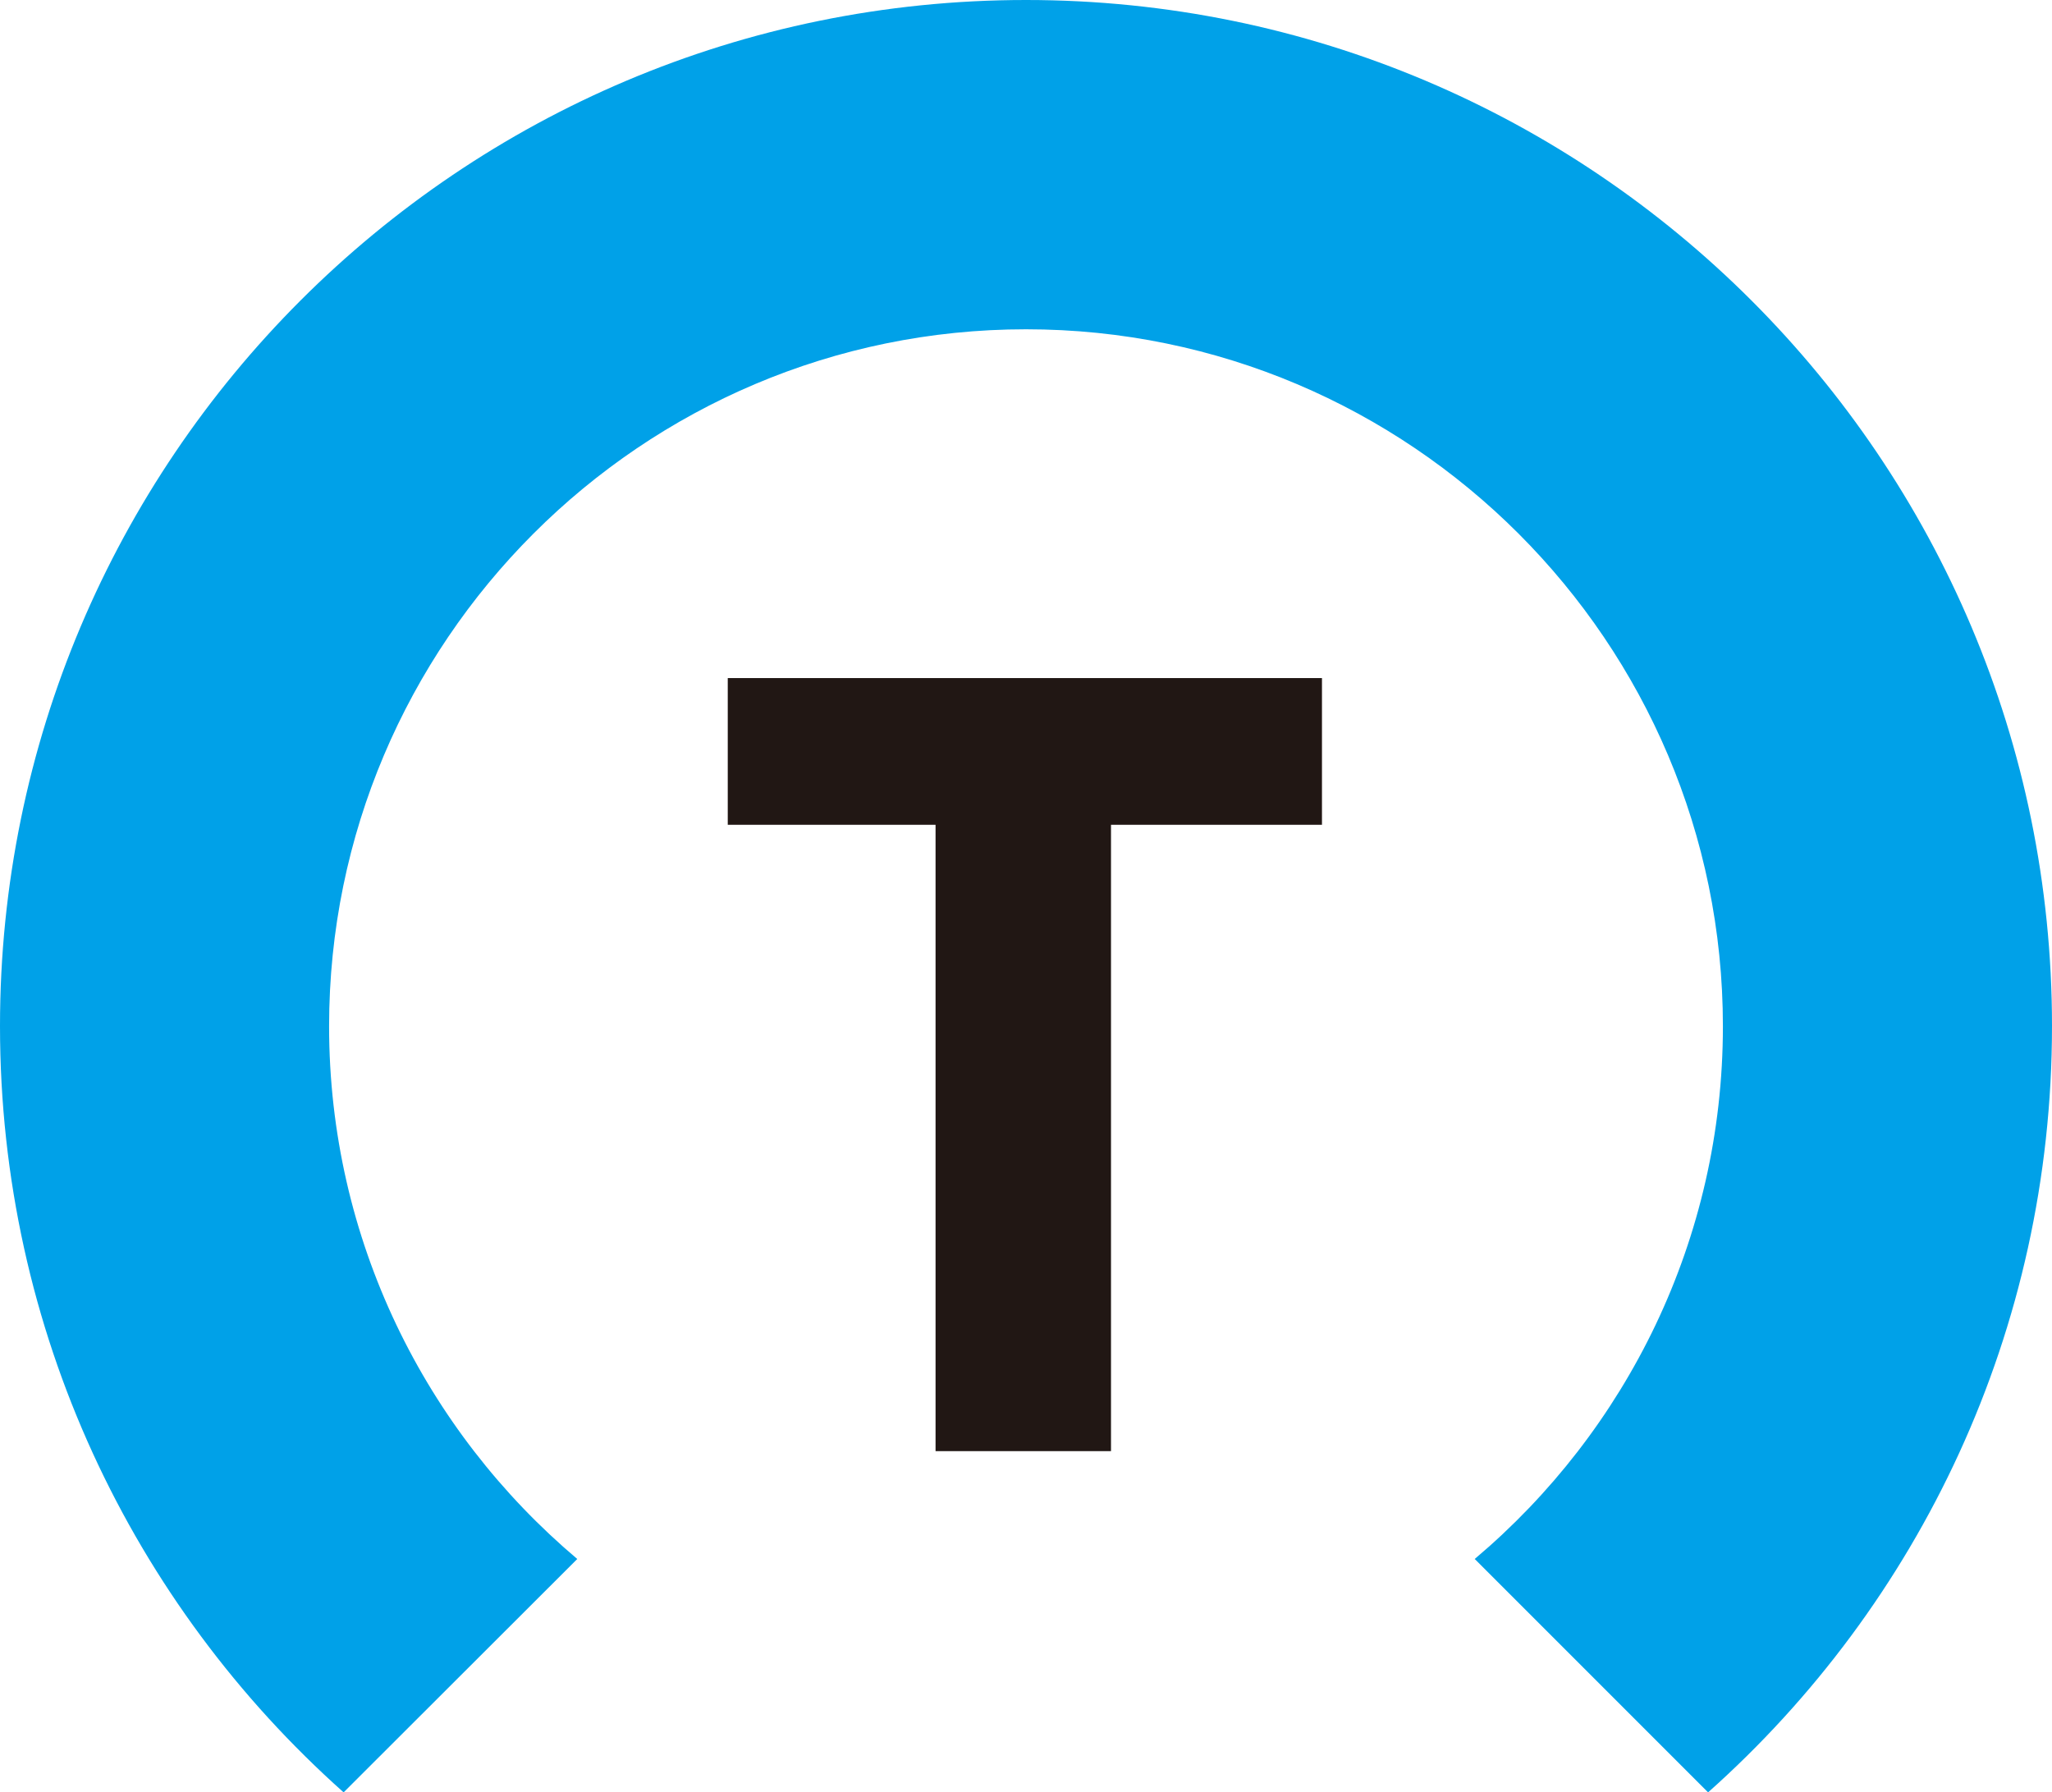
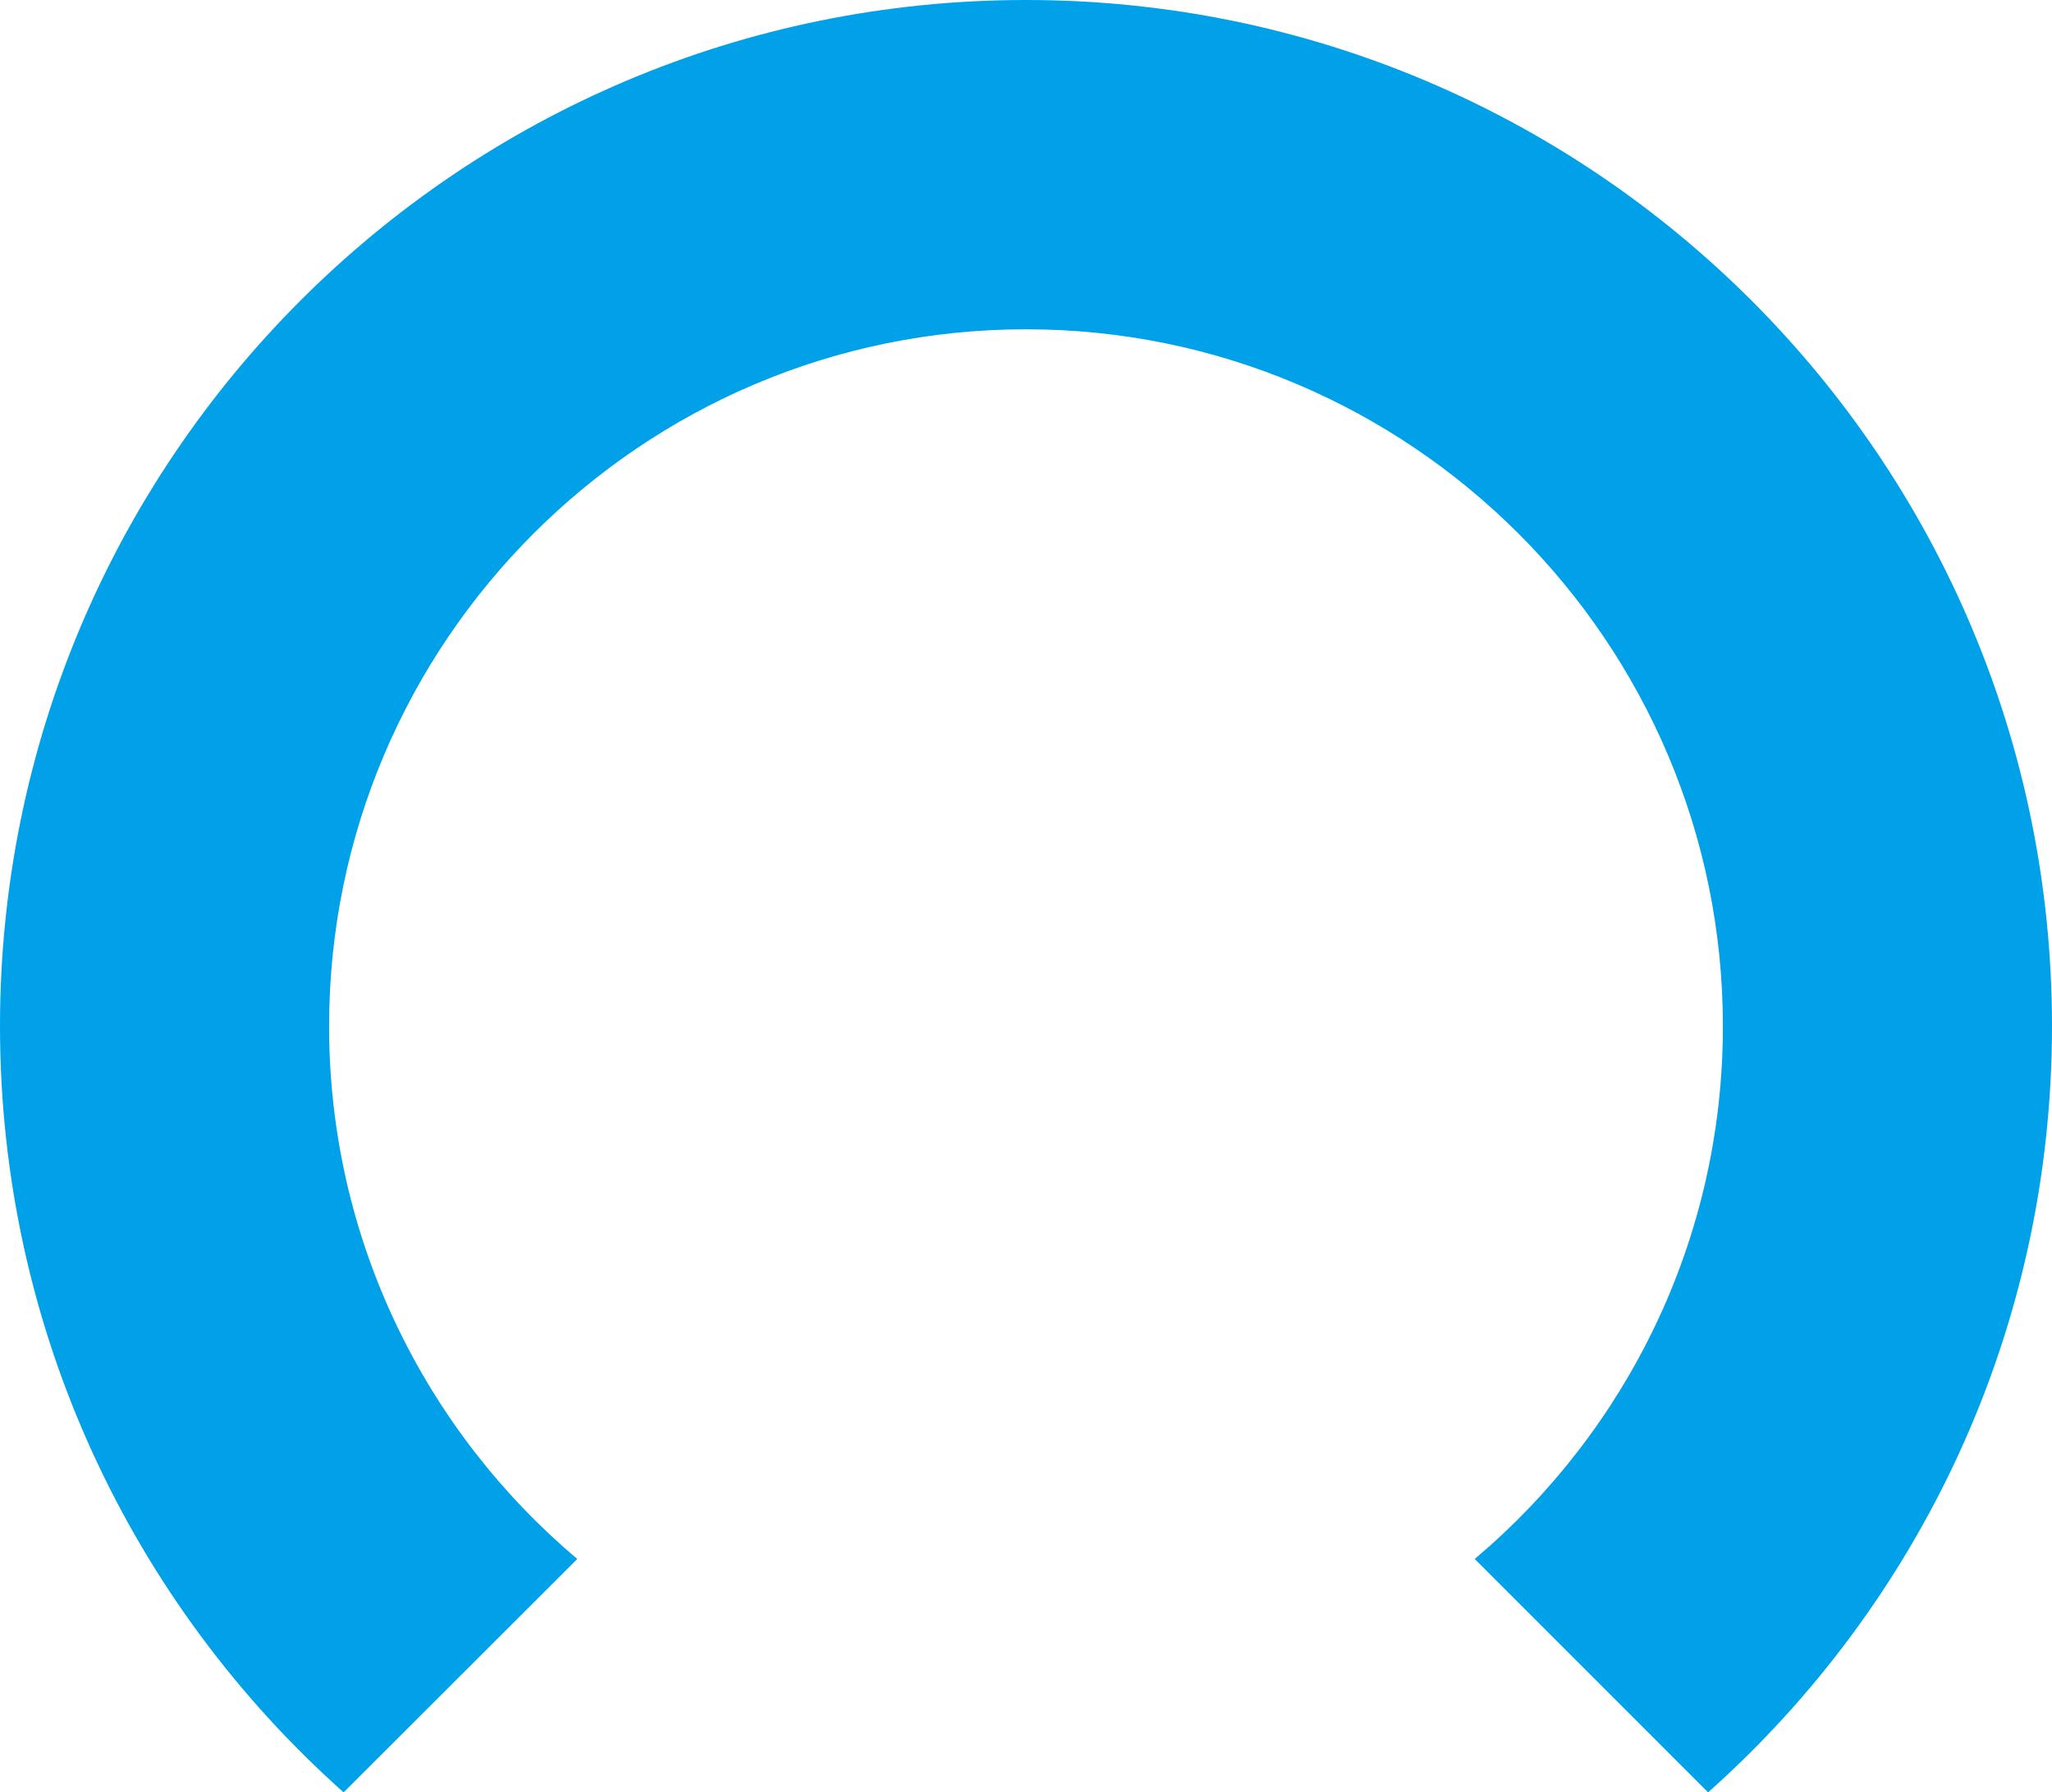
<svg xmlns="http://www.w3.org/2000/svg" width="13.568mm" height="11.85mm" version="1.1" viewBox="0 0 13.568 11.85">
  <g transform="translate(-99.805 -116.539)">
    <path d="m113.373 123.323c0-3.747-3.037-6.784-6.784-6.784-3.747 0-6.784 3.037-6.784 6.784 0 2.015 0.878 3.824 2.272 5.066l1.545-1.543c-1.003-0.846-1.641-2.111-1.641-3.522 0-2.541 2.067-4.608 4.608-4.608 2.541 0 4.608 2.067 4.608 4.608 0 1.411-0.638 2.676-1.641 3.522l1.543 1.543c1.395-1.242 2.274-3.051 2.274-5.066" fill="#00a1e8" />
-     <path d="m105.991 121.992h-1.374v-0.97h3.929v0.97h-1.395v4.141h-1.16z" fill="#211714" />
  </g>
</svg>